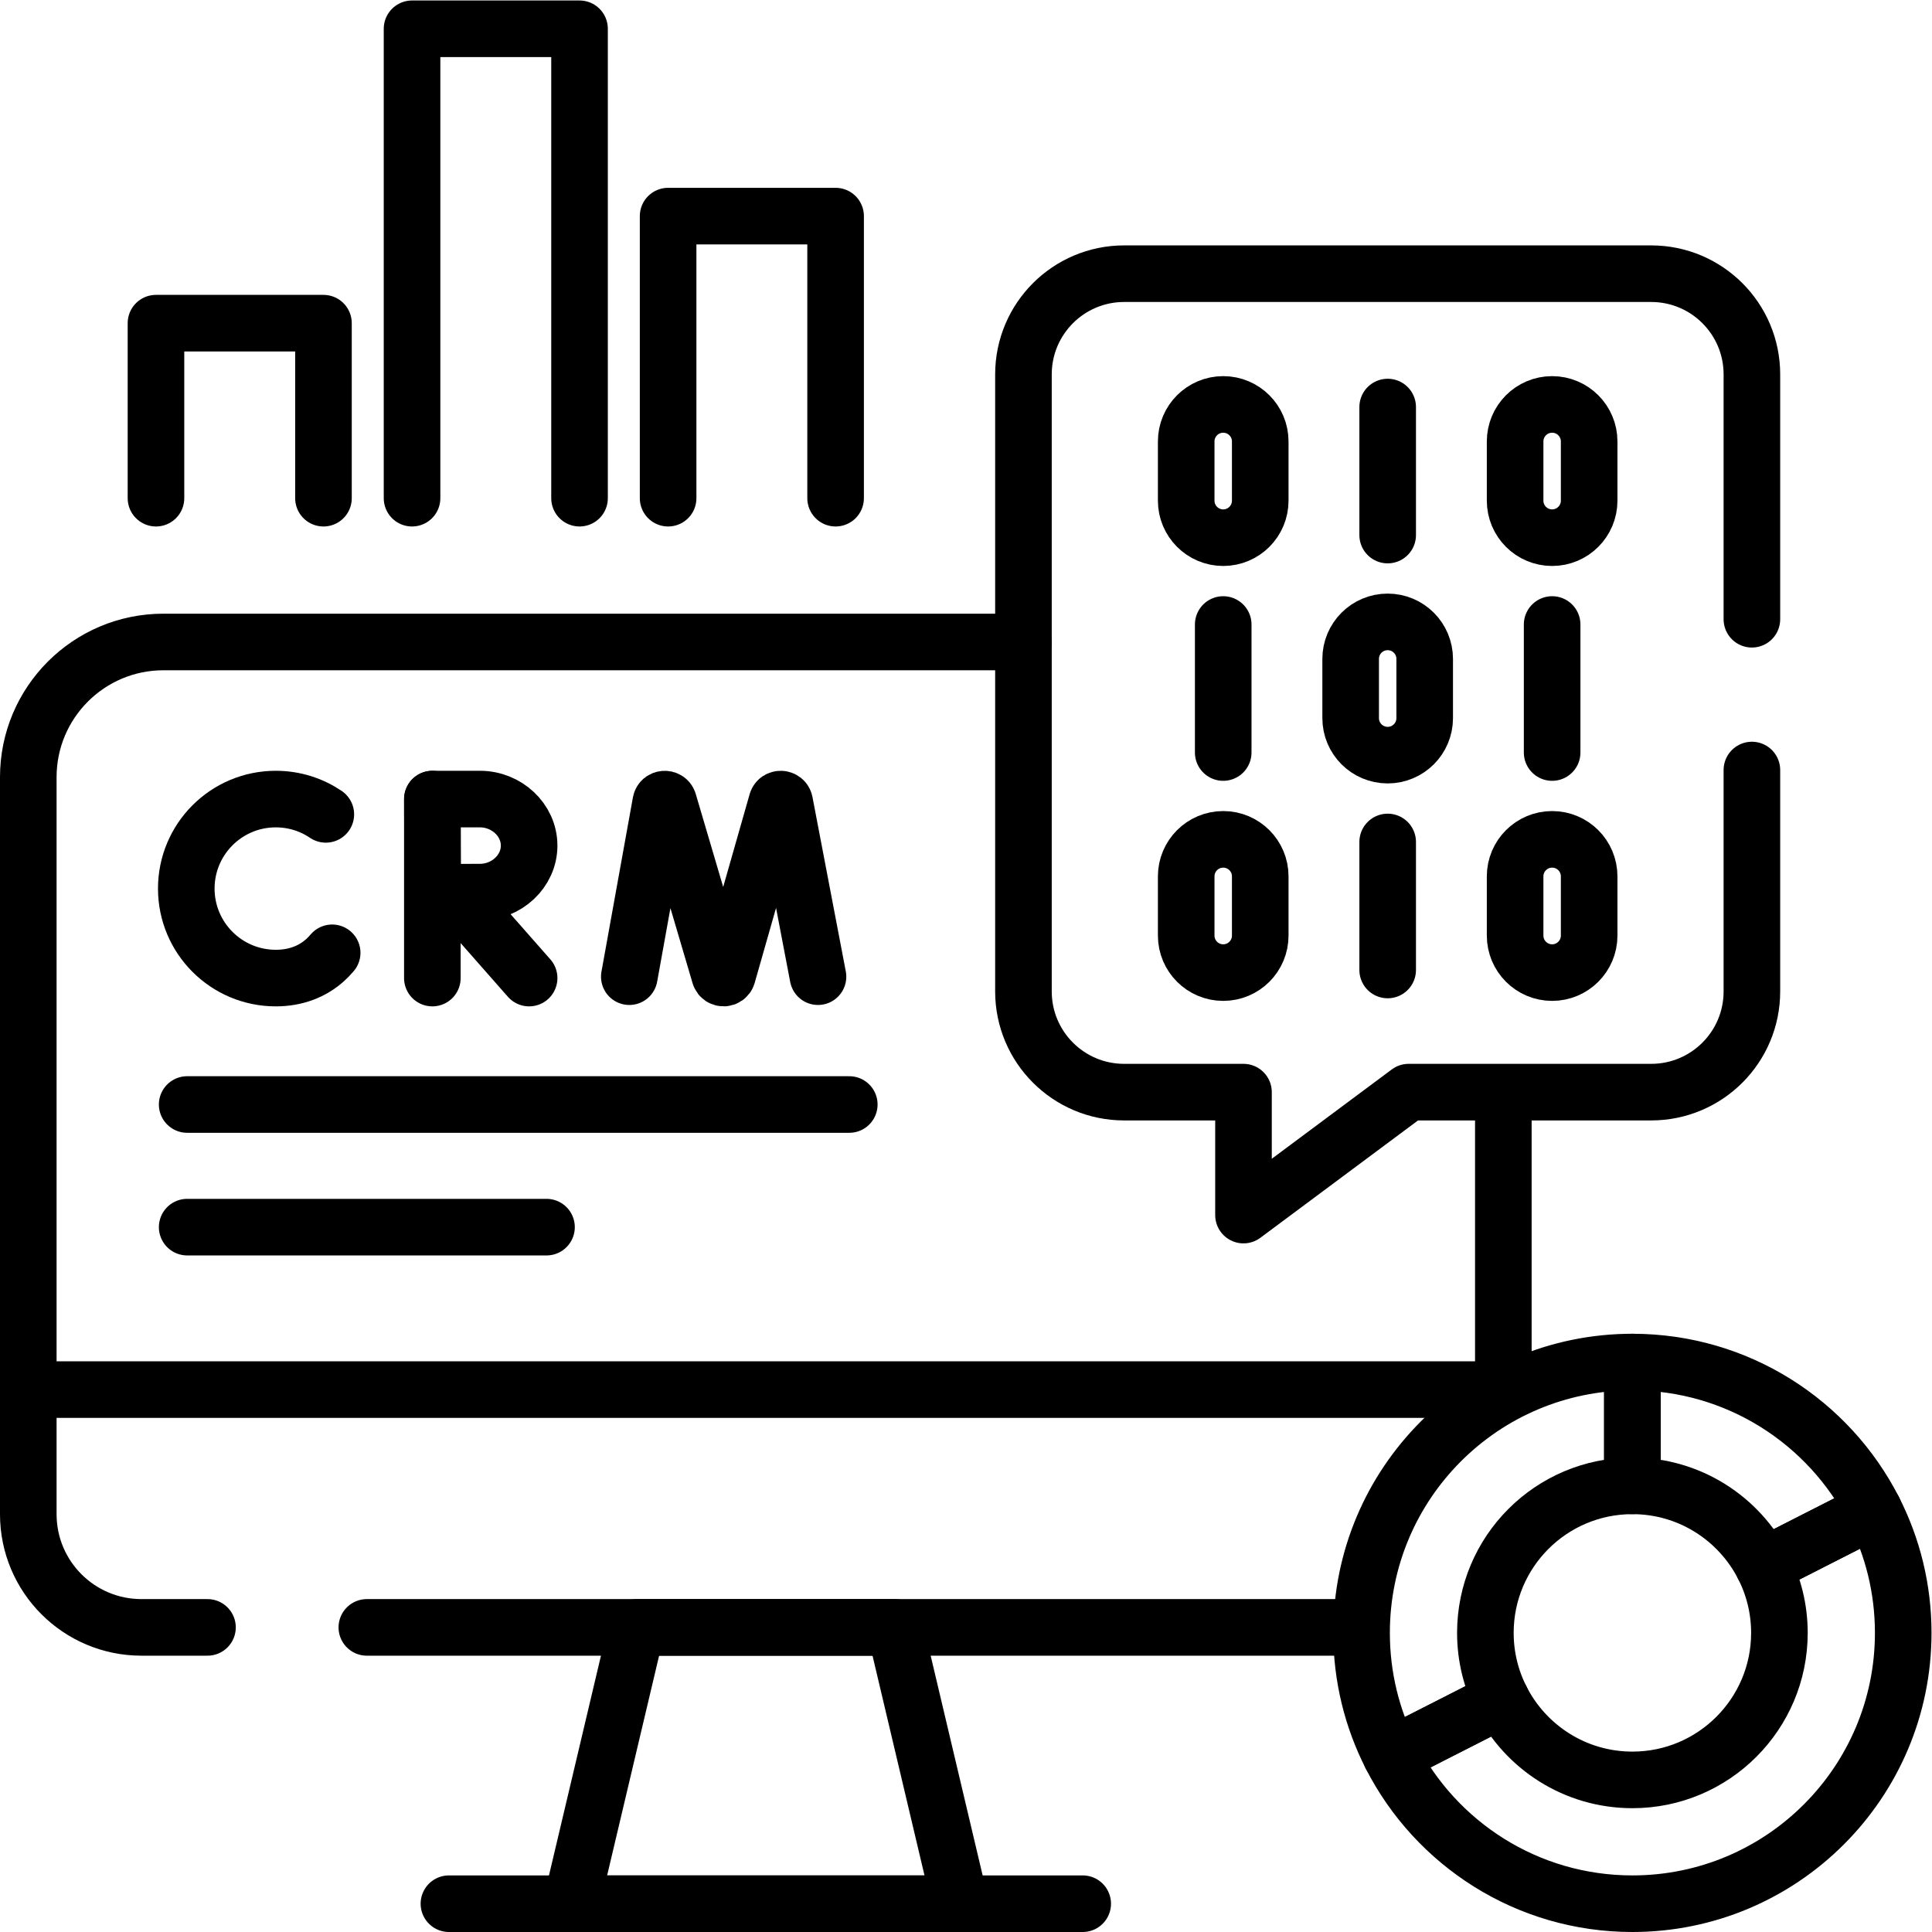
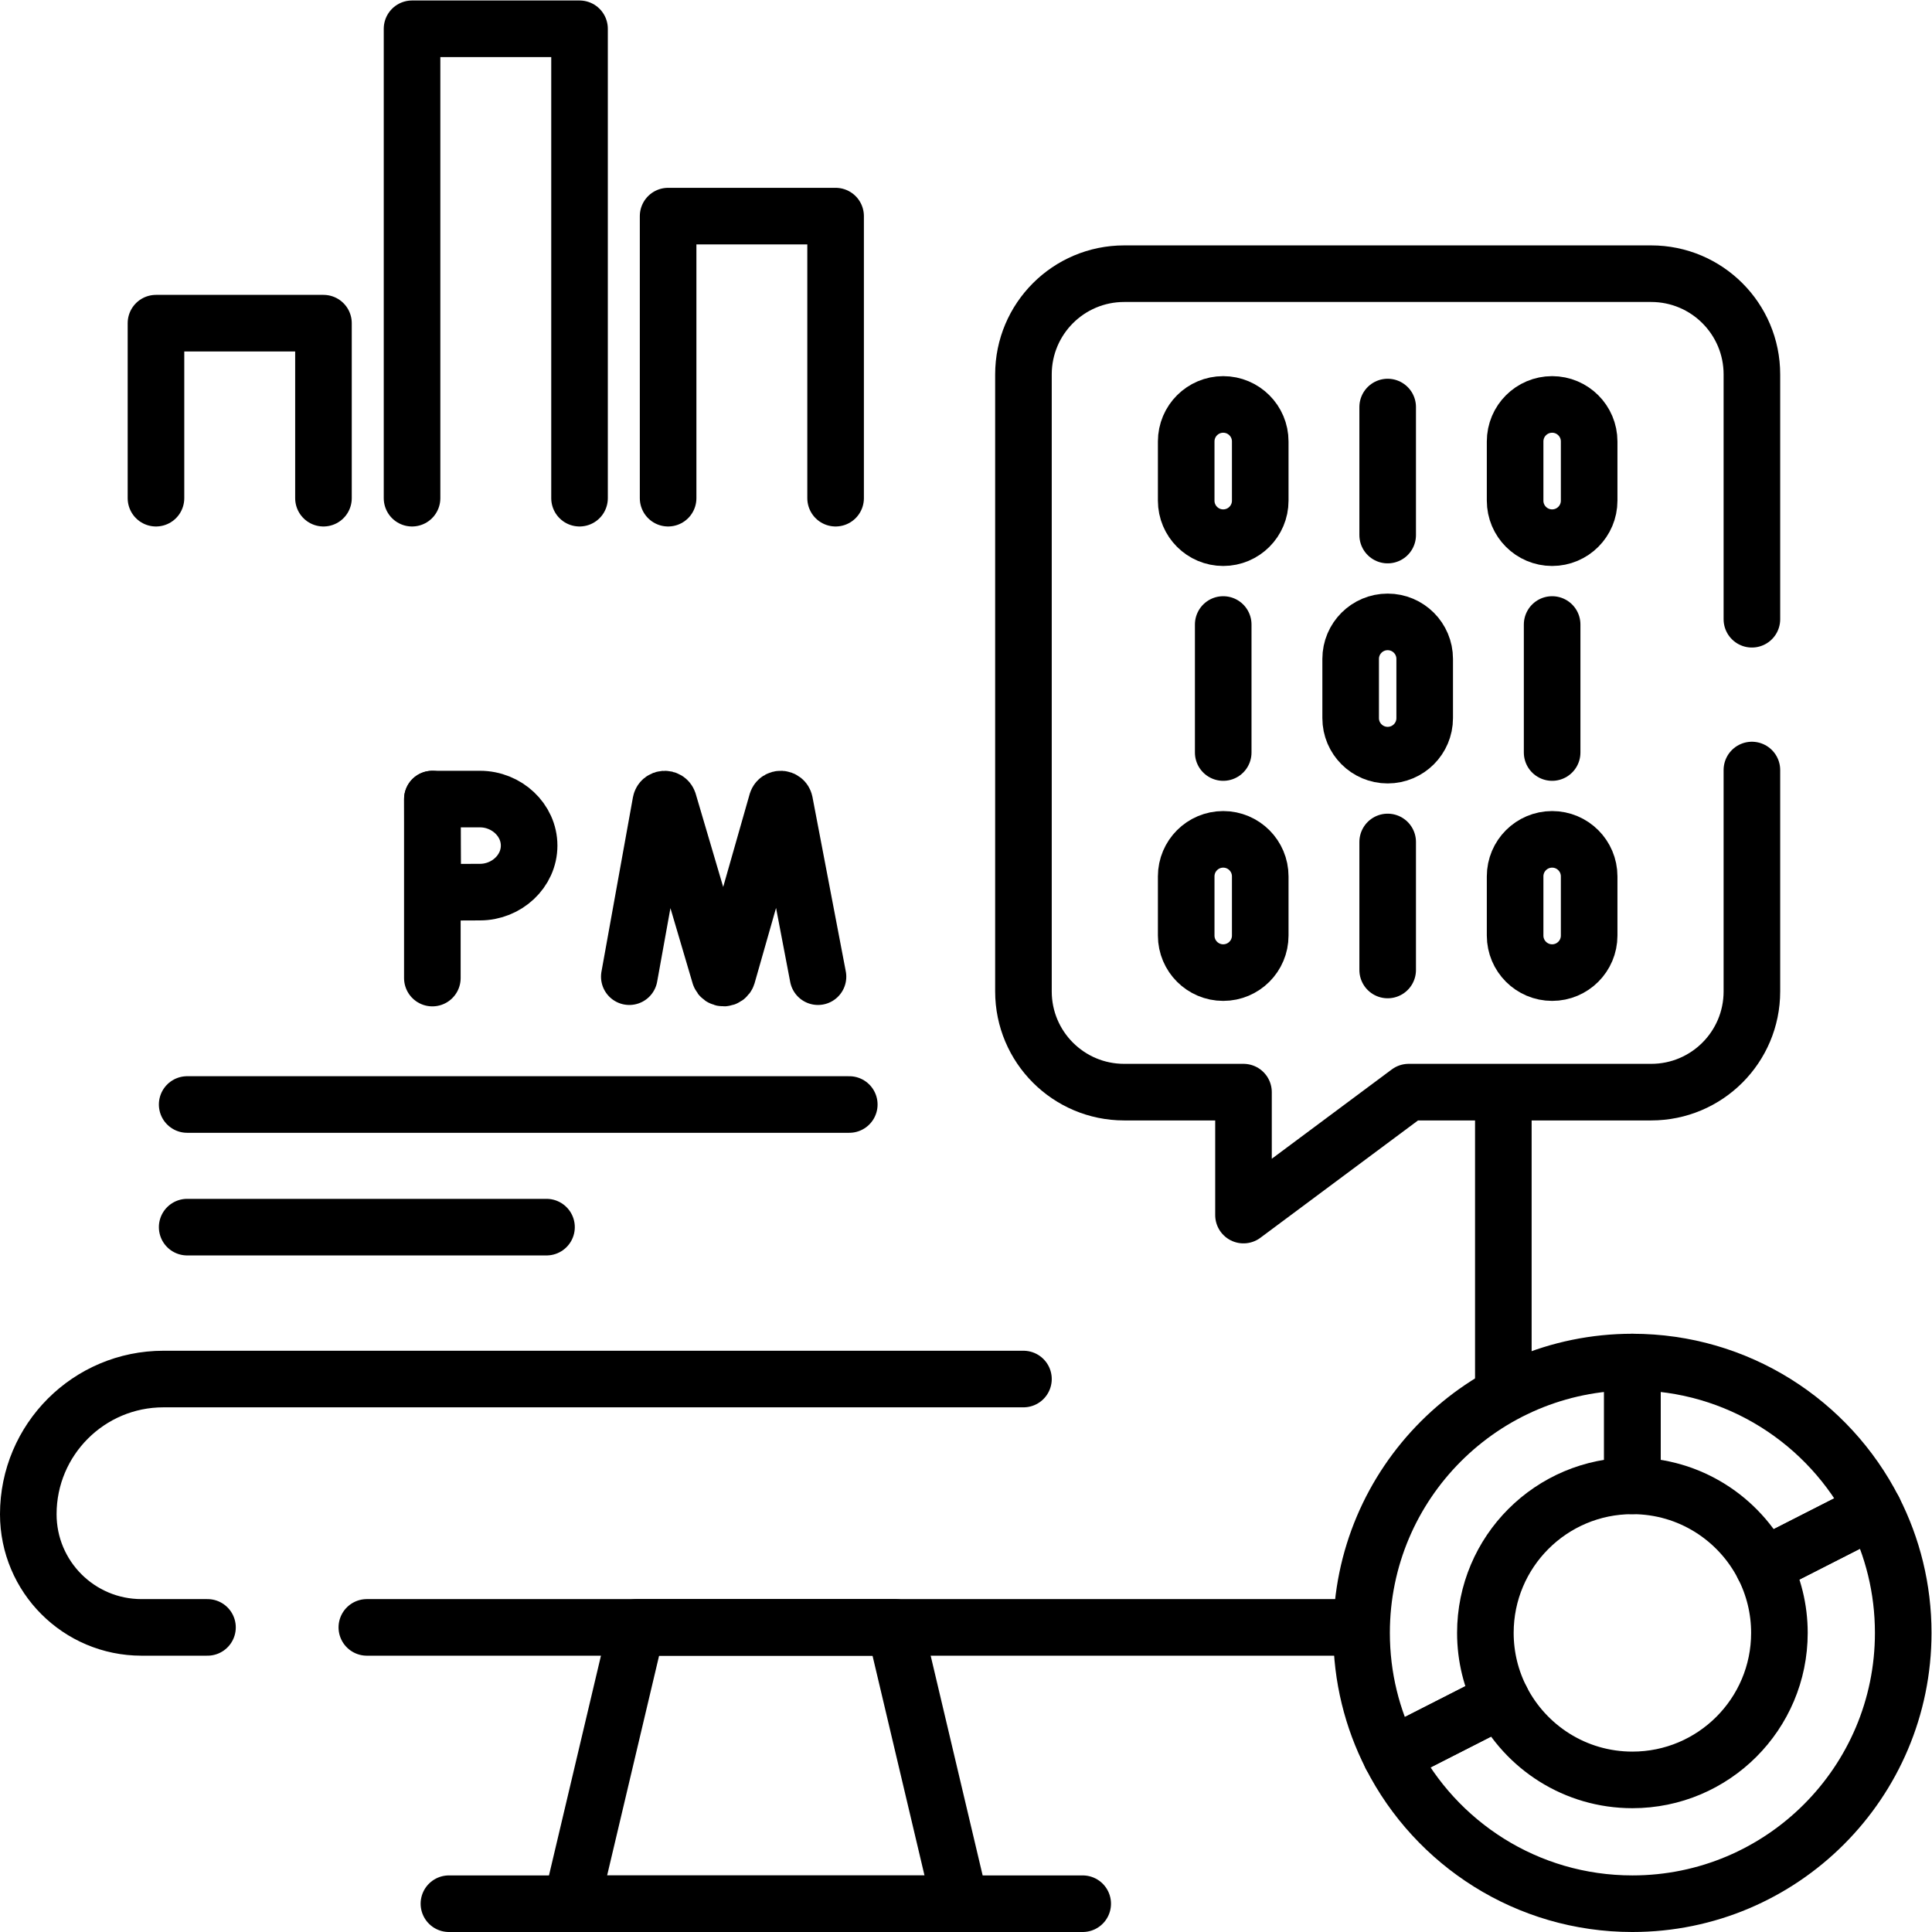
<svg xmlns="http://www.w3.org/2000/svg" version="1.1" id="svg2349" xml:space="preserve" width="682.667" height="682.667" viewBox="0 0 682.667 682.667">
  <defs id="defs2353">
    <clipPath id="clipPath2363">
      <path d="M 0,512 H 512 V 0 H 0 Z" id="path2361" />
    </clipPath>
  </defs>
  <g id="g2355" transform="matrix(1.333,0,0,-1.333,0,682.667)">
    <g id="g2357">
      <g id="g2359" clip-path="url(#clipPath2363)">
        <g id="g2365" transform="translate(55,80.745)">
-           <path d="m 0,0 h -17.5 c -16.568,0 -30,13.432 -30,30 v 195.378 c 0,19.789 16.043,35.832 35.832,35.832 h 227.962" style="fill:none;stroke:#000000;stroke-width:15;stroke-linecap:round;stroke-linejoin:round;stroke-miterlimit:10;stroke-dasharray:none;stroke-opacity:1" id="path2367" />
+           <path d="m 0,0 h -17.5 c -16.568,0 -30,13.432 -30,30 c 0,19.789 16.043,35.832 35.832,35.832 h 227.962" style="fill:none;stroke:#000000;stroke-width:15;stroke-linecap:round;stroke-linejoin:round;stroke-miterlimit:10;stroke-dasharray:none;stroke-opacity:1" id="path2367" />
        </g>
        <g id="g2369" transform="translate(359.671,80.745)">
          <path d="M 0,0 H -262.43" style="fill:none;stroke:#000000;stroke-width:15;stroke-linecap:round;stroke-linejoin:round;stroke-miterlimit:10;stroke-dasharray:none;stroke-opacity:1" id="path2371" />
        </g>
        <g id="g2373" transform="translate(398.5,220.964)">
          <path d="M 0,0 V -77.187" style="fill:none;stroke:#000000;stroke-width:15;stroke-linecap:round;stroke-linejoin:round;stroke-miterlimit:10;stroke-dasharray:none;stroke-opacity:1" id="path2375" />
        </g>
        <g id="g2377" transform="translate(254.544,7.5)">
          <path d="m 0,0 h -103.088 l 17.326,73.245 h 68.436 z" style="fill:none;stroke:#000000;stroke-width:15;stroke-linecap:round;stroke-linejoin:round;stroke-miterlimit:10;stroke-dasharray:none;stroke-opacity:1" id="path2379" />
        </g>
        <g id="g2381" transform="translate(398.5,143.777)">
-           <path d="M 0,0 H -391" style="fill:none;stroke:#000000;stroke-width:15;stroke-linecap:round;stroke-linejoin:round;stroke-miterlimit:10;stroke-dasharray:none;stroke-opacity:1" id="path2383" />
-         </g>
+           </g>
        <g id="g2385" transform="translate(119,7.5)">
          <path d="M 0,0 H 168" style="fill:none;stroke:#000000;stroke-width:15;stroke-linecap:round;stroke-linejoin:round;stroke-miterlimit:10;stroke-dasharray:none;stroke-opacity:1" id="path2387" />
        </g>
        <g id="g2389" transform="translate(166.815,253.234)">
          <path d="m 0,0 8.339,46.206 c 0.209,1.082 1.718,1.183 2.069,0.139 L 23.975,0.36 c 0.329,-0.979 1.716,-0.972 2.035,0.011 l 13.103,45.966 c 0.341,1.048 1.851,0.963 2.071,-0.117 L 50.017,0" style="fill:none;stroke:#000000;stroke-width:15;stroke-linecap:round;stroke-linejoin:round;stroke-miterlimit:10;stroke-dasharray:none;stroke-opacity:1" id="path2391" />
        </g>
        <g id="g2393" transform="translate(86.368,296.26)">
-           <path d="m 0,0 c -3.786,2.558 -8.351,4.052 -13.264,4.052 -13.102,0 -23.724,-10.622 -23.724,-23.724 0,-13.103 10.622,-23.724 23.724,-23.724 5.322,0 9.699,1.751 13.021,4.71 0.687,0.612 1.329,1.276 1.925,1.987" style="fill:none;stroke:#000000;stroke-width:15;stroke-linecap:round;stroke-linejoin:round;stroke-miterlimit:10;stroke-dasharray:none;stroke-opacity:1" id="path2395" />
-         </g>
+           </g>
        <g id="g2397" transform="translate(120.327,275.51)">
-           <path d="M 0,0 19.932,-22.646" style="fill:none;stroke:#000000;stroke-width:15;stroke-linecap:round;stroke-linejoin:round;stroke-miterlimit:10;stroke-dasharray:none;stroke-opacity:1" id="path2399" />
-         </g>
+           </g>
        <g id="g2401" transform="translate(114.606,300.312)">
          <path d="M 0,0 V -47.448" style="fill:none;stroke:#000000;stroke-width:15;stroke-linecap:round;stroke-linejoin:round;stroke-miterlimit:10;stroke-dasharray:none;stroke-opacity:1" id="path2403" />
        </g>
        <g id="g2405" transform="translate(140.259,287.981)">
          <path d="m 0,0 c 0,-6.811 -5.972,-12.332 -13.029,-12.332 -3.5,0 -12.521,-0.054 -12.521,-0.054 0,0 -0.056,8.953 -0.056,12.386 0,2.819 -0.032,12.331 -0.032,12.331 h 12.609 C -5.972,12.331 0,6.81 0,0 Z" style="fill:none;stroke:#000000;stroke-width:15;stroke-linecap:round;stroke-linejoin:round;stroke-miterlimit:10;stroke-dasharray:none;stroke-opacity:1" id="path2407" />
        </g>
        <g id="g2409" transform="translate(464.387,347.981)">
          <path d="m 0,0 v 64.905 c 0,14.742 -11.951,26.694 -26.694,26.694 h -139.704 c -14.744,0 -26.696,-11.952 -26.696,-26.694 V -98.659 c 0,-14.743 11.952,-26.694 26.696,-26.694 h 31.632 v -32.59 l 43.783,32.59 h 64.289 c 14.743,0 26.694,11.951 26.694,26.694 v 58.689" style="fill:none;stroke:#000000;stroke-width:15;stroke-linecap:round;stroke-linejoin:round;stroke-miterlimit:10;stroke-dasharray:none;stroke-opacity:1" id="path2411" />
        </g>
        <g id="g2413" transform="translate(324.246,312.652)">
          <path d="M 0,0 V 33.935" style="fill:none;stroke:#000000;stroke-width:15;stroke-linecap:round;stroke-linejoin:round;stroke-miterlimit:10;stroke-dasharray:none;stroke-opacity:1" id="path2415" />
        </g>
        <g id="g2417" transform="translate(411.434,312.652)">
          <path d="M 0,0 V 33.935" style="fill:none;stroke:#000000;stroke-width:15;stroke-linecap:round;stroke-linejoin:round;stroke-miterlimit:10;stroke-dasharray:none;stroke-opacity:1" id="path2419" />
        </g>
        <g id="g2421" transform="translate(377.653,337.466)">
          <path d="m 0,0 c 0,5.419 -4.394,9.813 -9.813,9.813 -5.419,0 -9.813,-4.394 -9.813,-9.813 v -15.694 c 0,-5.42 4.394,-9.813 9.813,-9.813 5.419,0 9.813,4.393 9.813,9.813 z" style="fill:none;stroke:#000000;stroke-width:15;stroke-linecap:round;stroke-linejoin:round;stroke-miterlimit:10;stroke-dasharray:none;stroke-opacity:1" id="path2423" />
        </g>
        <g id="g2425" transform="translate(367.84,370.295)">
          <path d="M 0,0 V 33.935" style="fill:none;stroke:#000000;stroke-width:15;stroke-linecap:round;stroke-linejoin:round;stroke-miterlimit:10;stroke-dasharray:none;stroke-opacity:1" id="path2427" />
        </g>
        <g id="g2429" transform="translate(334.06,395.109)">
          <path d="m 0,0 c 0,5.42 -4.394,9.813 -9.813,9.813 -5.419,0 -9.813,-4.393 -9.813,-9.813 v -15.694 c 0,-5.419 4.394,-9.813 9.813,-9.813 5.419,0 9.813,4.394 9.813,9.813 z" style="fill:none;stroke:#000000;stroke-width:15;stroke-linecap:round;stroke-linejoin:round;stroke-miterlimit:10;stroke-dasharray:none;stroke-opacity:1" id="path2431" />
        </g>
        <g id="g2433" transform="translate(421.247,395.109)">
          <path d="m 0,0 c 0,5.42 -4.394,9.813 -9.813,9.813 -5.419,0 -9.813,-4.393 -9.813,-9.813 v -15.694 c 0,-5.419 4.394,-9.813 9.813,-9.813 5.419,0 9.813,4.394 9.813,9.813 z" style="fill:none;stroke:#000000;stroke-width:15;stroke-linecap:round;stroke-linejoin:round;stroke-miterlimit:10;stroke-dasharray:none;stroke-opacity:1" id="path2435" />
        </g>
        <g id="g2437" transform="translate(367.84,255.008)">
          <path d="M 0,0 V 33.935" style="fill:none;stroke:#000000;stroke-width:15;stroke-linecap:round;stroke-linejoin:round;stroke-miterlimit:10;stroke-dasharray:none;stroke-opacity:1" id="path2439" />
        </g>
        <g id="g2441" transform="translate(334.06,279.823)">
          <path d="m 0,0 c 0,5.42 -4.394,9.813 -9.813,9.813 -5.419,0 -9.813,-4.393 -9.813,-9.813 v -15.694 c 0,-5.419 4.394,-9.813 9.813,-9.813 5.419,0 9.813,4.394 9.813,9.813 z" style="fill:none;stroke:#000000;stroke-width:15;stroke-linecap:round;stroke-linejoin:round;stroke-miterlimit:10;stroke-dasharray:none;stroke-opacity:1" id="path2443" />
        </g>
        <g id="g2445" transform="translate(421.247,279.823)">
          <path d="m 0,0 c 0,5.42 -4.394,9.813 -9.813,9.813 -5.419,0 -9.813,-4.393 -9.813,-9.813 v -15.694 c 0,-5.419 4.394,-9.813 9.813,-9.813 5.419,0 9.813,4.394 9.813,9.813 z" style="fill:none;stroke:#000000;stroke-width:15;stroke-linecap:round;stroke-linejoin:round;stroke-miterlimit:10;stroke-dasharray:none;stroke-opacity:1" id="path2447" />
        </g>
        <g id="g2449" transform="translate(467.435,96.974)">
          <path d="m 0,0 c 2.709,-5.309 4.247,-11.315 4.247,-17.684 0,-21.524 -17.449,-38.972 -38.973,-38.972 -15.154,0 -28.278,8.656 -34.724,21.287 L -98.71,-50.27 c 11.874,-23.269 36.068,-39.204 63.984,-39.204 39.649,0 71.79,32.141 71.79,71.79 0,11.732 -2.815,22.806 -7.805,32.585 z" style="fill:none;stroke:#000000;stroke-width:15;stroke-linecap:round;stroke-linejoin:round;stroke-miterlimit:10;stroke-dasharray:none;stroke-opacity:1" id="path2451" />
        </g>
        <g id="g2453" transform="translate(393.738,79.29)">
          <path d="M 0,0 C 0,21.523 17.448,38.972 38.972,38.972 V 71.79 c -39.649,0 -71.79,-32.142 -71.79,-71.79 0,-11.732 2.815,-22.806 7.805,-32.585 l 29.26,14.9 C 1.537,-12.376 0,-6.369 0,0 Z" style="fill:none;stroke:#000000;stroke-width:15;stroke-linecap:round;stroke-linejoin:round;stroke-miterlimit:10;stroke-dasharray:none;stroke-opacity:1" id="path2455" />
        </g>
        <g id="g2457" transform="translate(467.435,96.974)">
          <path d="M 0,0 29.259,14.901 C 17.385,38.17 -6.809,54.105 -34.726,54.105 V 21.288 C -19.57,21.288 -6.446,12.632 0,0 Z" style="fill:none;stroke:#000000;stroke-width:15;stroke-linecap:round;stroke-linejoin:round;stroke-miterlimit:10;stroke-dasharray:none;stroke-opacity:1" id="path2459" />
        </g>
        <g id="g2461" transform="translate(41.345,380.071)">
          <path d="M 0,0 V 46.393 H 44.398 V 0" style="fill:none;stroke:#000000;stroke-width:15;stroke-linecap:round;stroke-linejoin:round;stroke-miterlimit:10;stroke-dasharray:none;stroke-opacity:1" id="path2463" />
        </g>
        <g id="g2465" transform="translate(177.101,380.071)">
          <path d="M 0,0 V 74.771 H 44.398 V 0" style="fill:none;stroke:#000000;stroke-width:15;stroke-linecap:round;stroke-linejoin:round;stroke-miterlimit:10;stroke-dasharray:none;stroke-opacity:1" id="path2467" />
        </g>
        <g id="g2469" transform="translate(109.223,380.071)">
          <path d="M 0,0 V 124.429 H 44.398 V 0" style="fill:none;stroke:#000000;stroke-width:15;stroke-linecap:round;stroke-linejoin:round;stroke-miterlimit:10;stroke-dasharray:none;stroke-opacity:1" id="path2471" />
        </g>
        <g id="g2473" transform="translate(49.615,219.35)">
          <path d="M 0,0 H 175.509" style="fill:none;stroke:#000000;stroke-width:15;stroke-linecap:round;stroke-linejoin:round;stroke-miterlimit:10;stroke-dasharray:none;stroke-opacity:1" id="path2475" />
        </g>
        <g id="g2477" transform="translate(49.615,186.842)">
          <path d="M 0,0 H 95.252" style="fill:none;stroke:#000000;stroke-width:15;stroke-linecap:round;stroke-linejoin:round;stroke-miterlimit:10;stroke-dasharray:none;stroke-opacity:1" id="path2479" />
        </g>
      </g>
    </g>
  </g>
</svg>